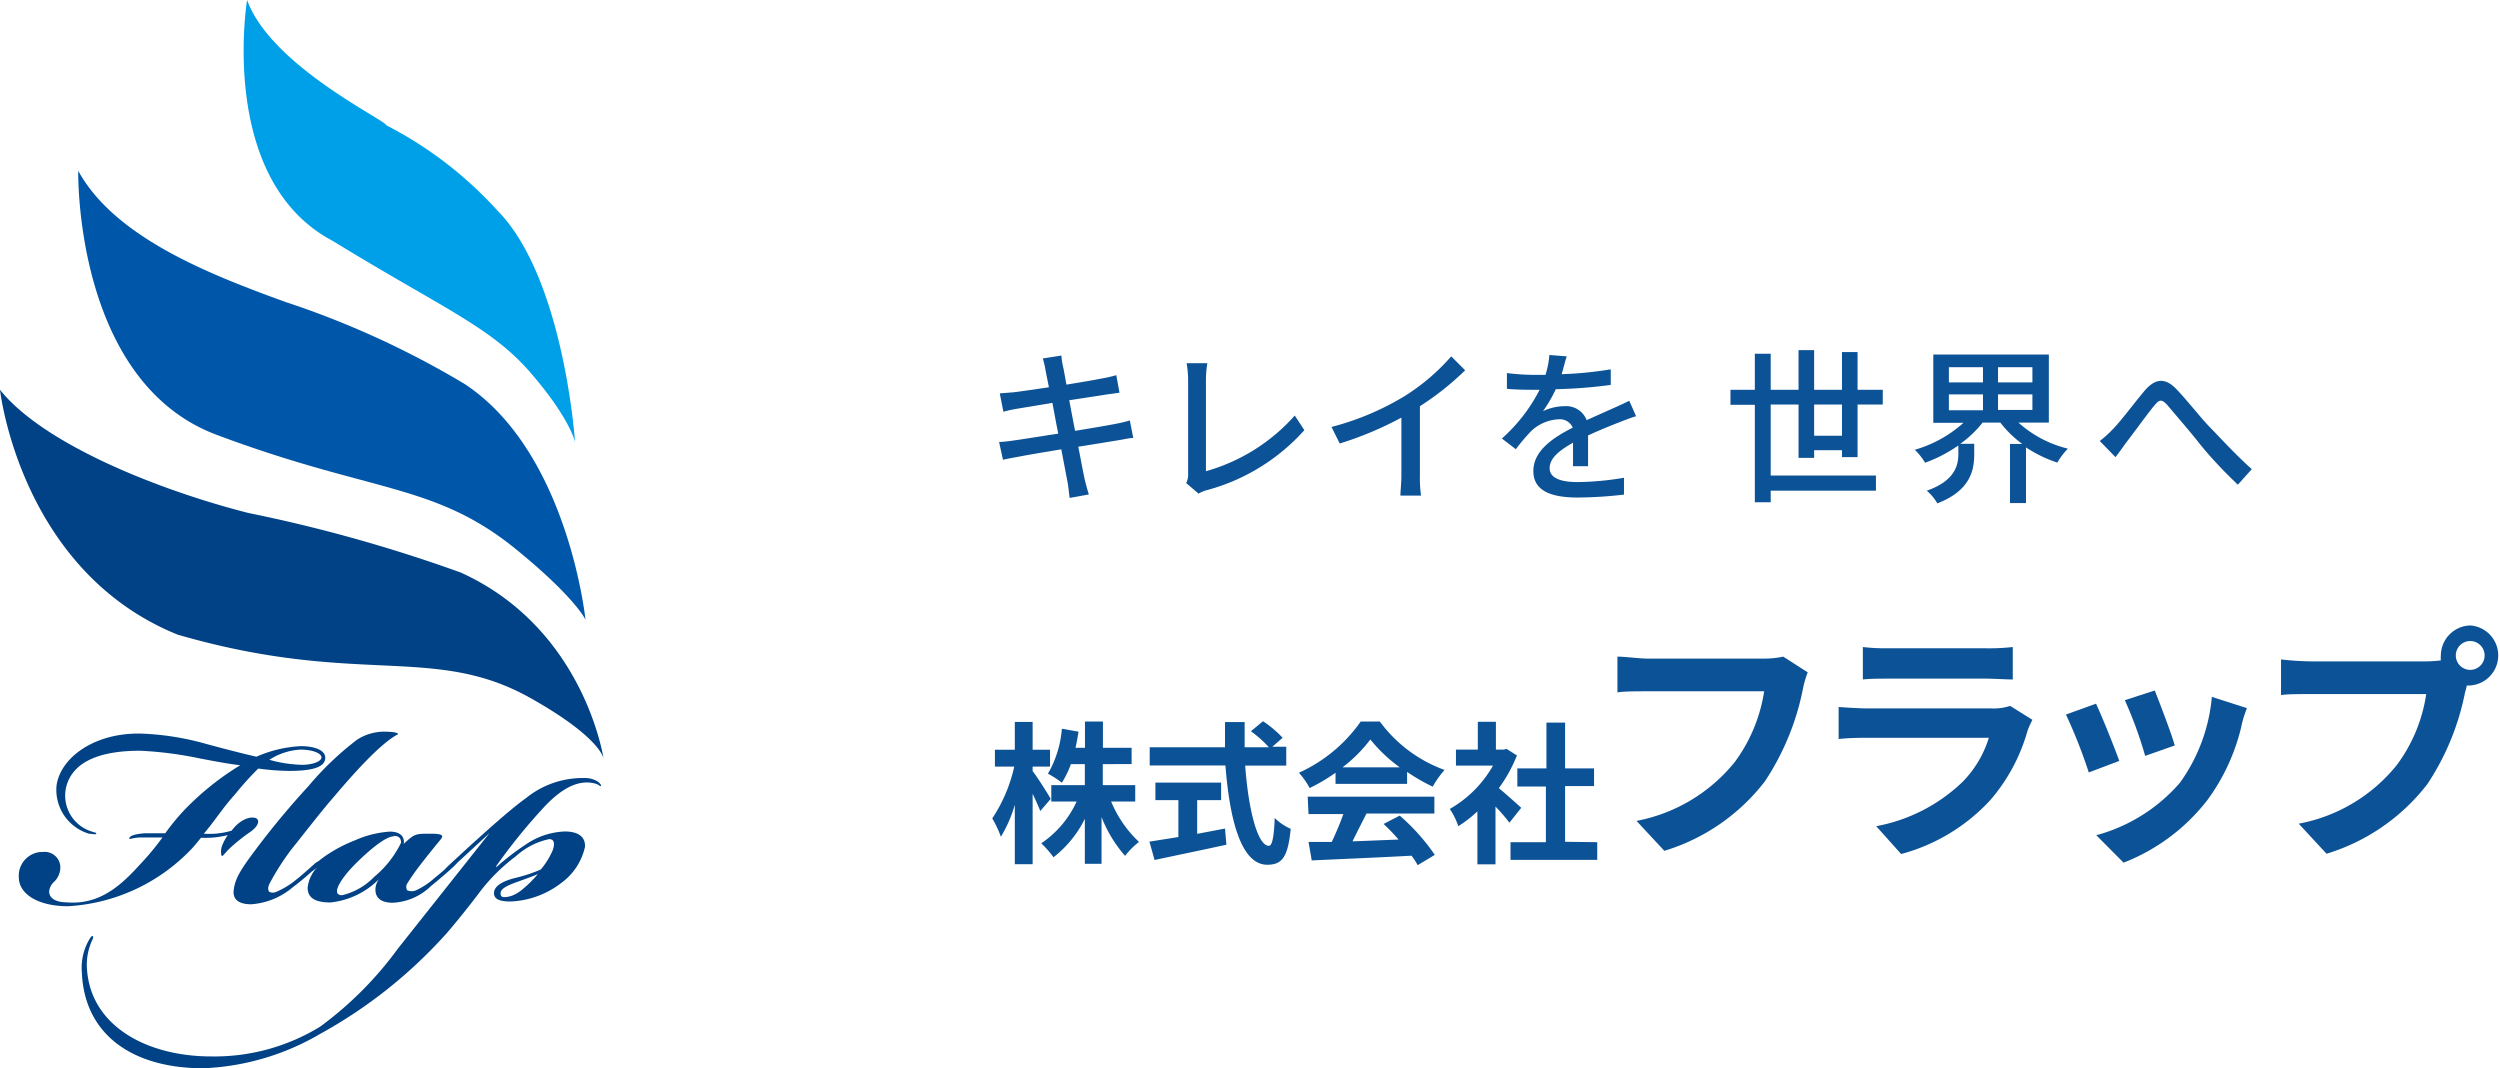
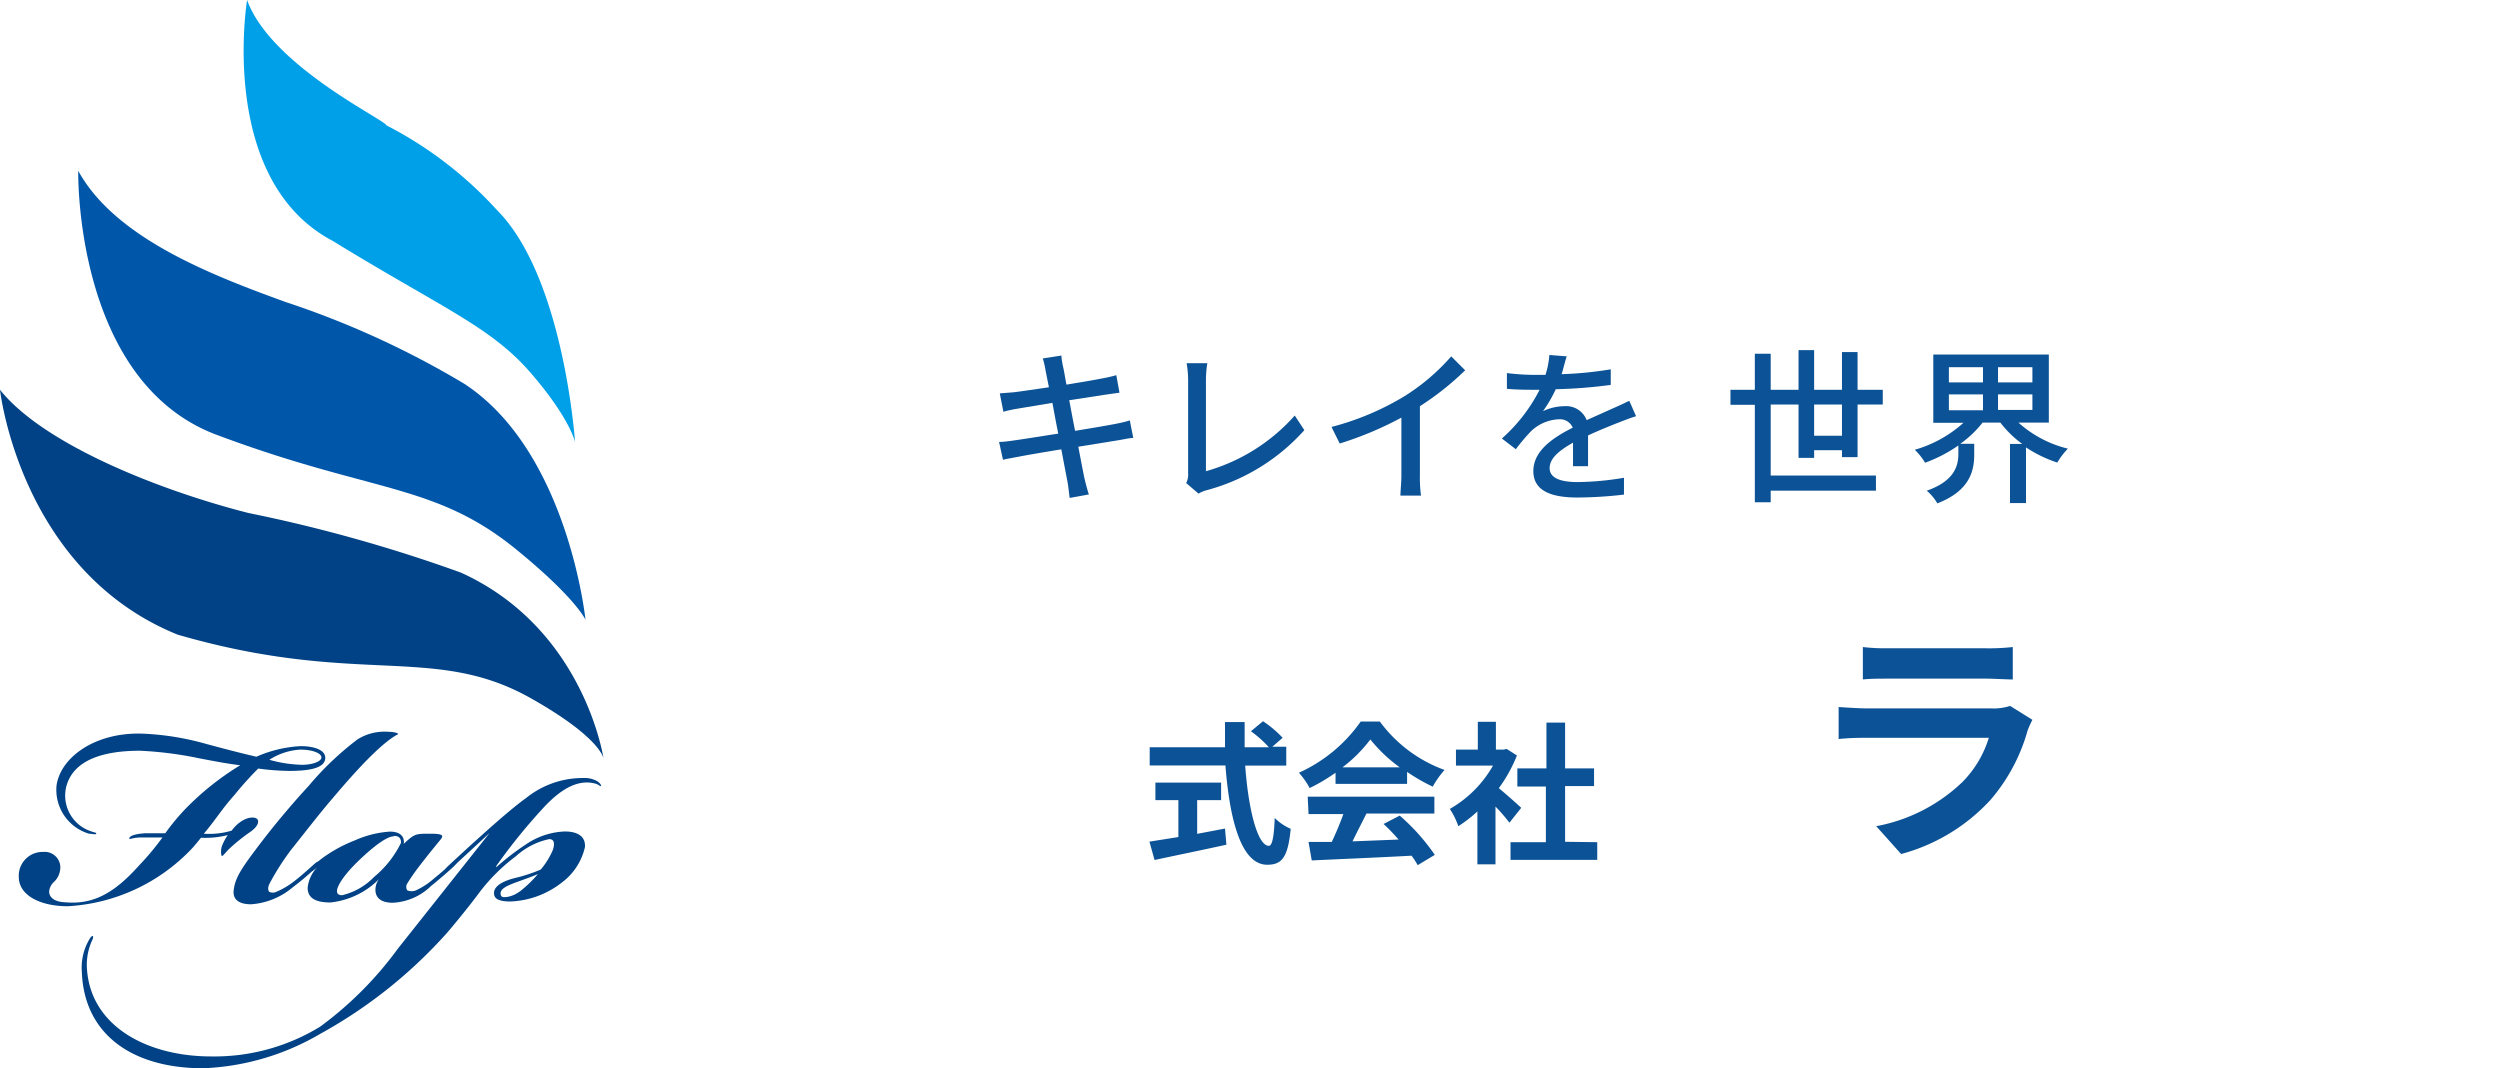
<svg xmlns="http://www.w3.org/2000/svg" width="179.59" height="76.74" viewBox="0 0 179.59 76.74">
  <defs>
    <style>.cls-1{isolation:isolate;}.cls-2{fill:#0c5296;}.cls-3{fill:#00a0e9;}.cls-4{fill:#0057aa;}.cls-5{fill:#004285;}</style>
  </defs>
  <g id="レイヤー_2" data-name="レイヤー 2">
    <g id="レイヤー_1-2" data-name="レイヤー 1">
      <g class="cls-1">
        <g class="cls-1">
          <path class="cls-2" d="M74.91,25.75l1.34-.21c0,.23.07.6.13.86s.11.6.23,1.23c1.09-.18,2.11-.35,2.58-.45a8.5,8.5,0,0,0,1-.23l.23,1.26-1,.14-2.61.4c.13.69.27,1.45.42,2.2,1.16-.19,2.23-.37,2.8-.48s.86-.18,1.13-.27l.25,1.26c-.27,0-.7.11-1.16.18l-2.79.45c.21,1.08.38,2,.45,2.3s.19.77.31,1.13l-1.38.25c-.06-.43-.09-.82-.16-1.18s-.23-1.2-.44-2.31c-1.3.21-2.51.42-3.08.53s-.85.15-1.11.22l-.28-1.28c.3,0,.8-.07,1.14-.12.59-.08,1.81-.28,3.11-.48-.15-.74-.29-1.51-.42-2.21l-2.52.42c-.36.06-.65.12-1,.22l-.26-1.32,1-.08c.44-.05,1.44-.2,2.53-.36-.12-.6-.2-1-.24-1.2A6,6,0,0,0,74.91,25.75Z" />
          <path class="cls-2" d="M85.35,34v-6.7a7,7,0,0,0-.11-1.21h1.49a7.77,7.77,0,0,0-.1,1.2v6.56a13.37,13.37,0,0,0,6.38-4l.69,1.05a14.4,14.4,0,0,1-7,4.31,2.14,2.14,0,0,0-.6.25l-.89-.76A1.32,1.32,0,0,0,85.35,34Z" />
          <path class="cls-2" d="M100.91,28.45a15,15,0,0,0,3.34-2.85l1,1A20.18,20.18,0,0,1,102,29.18v5a9.22,9.22,0,0,0,.08,1.42h-1.48c0-.27.07-.93.07-1.42V30a24.68,24.68,0,0,1-4.43,1.86l-.59-1.19A19.57,19.57,0,0,0,100.91,28.45Z" />
          <path class="cls-2" d="M112.18,26.88a26.55,26.55,0,0,0,3.53-.35v1.12a35.14,35.14,0,0,1-3.95.31,9.63,9.63,0,0,1-.92,1.58,3.62,3.62,0,0,1,1.53-.36,1.58,1.58,0,0,1,1.61,1l1.92-.86c.41-.18.76-.34,1.14-.53l.49,1.11c-.35.1-.86.3-1.22.44-.61.24-1.39.55-2.23.94,0,.68,0,1.64,0,2.21H113c0-.42,0-1.1,0-1.69-1,.57-1.68,1.12-1.68,1.83s.78,1,2,1a20.76,20.76,0,0,0,3.34-.31l0,1.21a30,30,0,0,1-3.33.21c-1.79,0-3.18-.42-3.18-1.9s1.44-2.41,2.83-3.12a1,1,0,0,0-1-.6,3.07,3.07,0,0,0-2,.86,14.81,14.81,0,0,0-1.09,1.29l-1-.77a11.9,11.9,0,0,0,2.71-3.5h-.35c-.5,0-1.33,0-2-.07V26.8a16.67,16.67,0,0,0,2.07.13h.7a6.11,6.11,0,0,0,.28-1.43l1.25.1C112.43,25.92,112.34,26.37,112.18,26.88Z" />
        </g>
        <g class="cls-1">
          <path class="cls-2" d="M132.32,32.84v-.5h-2v.55h-1.12V29.06h-2v5.1h7.56v1.09h-7.56v.83h-1.14v-7h-1.75V28h1.75V25.41h1.14V28h2V25.15h1.12V28h2V25.29h1.12V28h1.81v1.06h-1.81v3.78Zm0-1.54V29.06h-2V31.3Z" />
          <path class="cls-2" d="M145,30.36a8.22,8.22,0,0,0,3.55,1.87,5,5,0,0,0-.76,1,9.36,9.36,0,0,1-2.25-1.09v4h-1.15V31.89h.88a7.61,7.61,0,0,1-1.57-1.53h-1.28a7.74,7.74,0,0,1-1.6,1.52h1v.77c0,1.14-.29,2.6-2.65,3.51a3.41,3.41,0,0,0-.76-.91c2-.7,2.27-1.8,2.27-2.64V32a10.25,10.25,0,0,1-2.39,1.24,4.39,4.39,0,0,0-.74-.93,8.88,8.88,0,0,0,3.5-1.94h-2.17V25.47h8.3v4.89Zm-5-2.89h2.45V26.38H140Zm0,2h2.45V28.33H140ZM146,26.38h-2.47v1.09H146Zm0,1.95h-2.47v1.12H146Z" />
        </g>
        <g class="cls-1">
-           <path class="cls-2" d="M151.75,30.86c.61-.61,1.57-1.92,2.3-2.78s1.45-1,2.28-.14,1.69,2,2.43,2.76,1.87,2,3,3l-1,1.12c-.89-.84-2-2-2.75-2.95s-1.67-2-2.23-2.67-.7-.43-1.08,0c-.53.66-1.45,1.93-2,2.64-.25.36-.53.74-.73,1l-1.13-1.16A8,8,0,0,0,151.75,30.86Z" />
-         </g>
+           </g>
      </g>
      <g class="cls-1">
        <g class="cls-1">
-           <path class="cls-2" d="M74.73,58.26c-.12-.31-.33-.78-.55-1.24v5.06H72.9V57.81a9.55,9.55,0,0,1-1,2.3,7.9,7.9,0,0,0-.62-1.32,11,11,0,0,0,1.58-3.72H71.47V53.86H72.9v-2h1.28v2h1.25v1.21H74.18v.32c.32.41,1.12,1.67,1.3,2Zm5.09-.68a8.43,8.43,0,0,0,2,2.9,5.78,5.78,0,0,0-1,1,9.32,9.32,0,0,1-1.69-2.79v3.36H77.93V58.82a7.92,7.92,0,0,1-2.25,2.76,7.5,7.5,0,0,0-.88-1,7.25,7.25,0,0,0,2.54-3H75.52V56.4h2.41V54.89h-1a7,7,0,0,1-.65,1.34,6.57,6.57,0,0,0-1-.65,7.64,7.64,0,0,0,1-3.23l1.2.21c-.07.4-.13.78-.22,1.16h.68V51.83h1.29v1.89h2.06v1.17H79.22V56.4h2.33v1.18Z" />
          <path class="cls-2" d="M89.45,55c.23,3.21.9,5.76,1.7,5.76.23,0,.37-.59.42-2a3.78,3.78,0,0,0,1.15.78c-.2,2.07-.64,2.58-1.69,2.58-1.88,0-2.7-3.26-3-7.13H82.59V53.68H88c0-.59,0-1.21,0-1.81h1.41c0,.6,0,1.22,0,1.81h1.74a8.11,8.11,0,0,0-1.29-1.15l.87-.72A7.89,7.89,0,0,1,92.14,53l-.74.64h1V55ZM86,59.9l2-.38.1,1.16c-1.81.4-3.74.79-5.16,1.1l-.37-1.32,2.08-.33V57.48H83V56.22h4.72v1.26H86Z" />
          <path class="cls-2" d="M95.94,55.51a13,13,0,0,1-1.86,1.1,5.62,5.62,0,0,0-.77-1.1,10.89,10.89,0,0,0,4.44-3.68h1.37a10,10,0,0,0,4.65,3.48,6.9,6.9,0,0,0-.85,1.2,13.36,13.36,0,0,1-1.84-1.06v.86H95.94Zm-2,1.72h9.1v1.21H98.16c-.32.65-.68,1.33-1,2l3.31-.13a14.41,14.41,0,0,0-1.08-1.12l1.16-.6a14.76,14.76,0,0,1,2.52,2.82l-1.23.74a5.14,5.14,0,0,0-.44-.68c-2.58.14-5.3.25-7.17.34L94,60.48l1.67,0c.29-.62.6-1.34.83-2H94Zm6.61-2.11a10.85,10.85,0,0,1-2.11-2,10.12,10.12,0,0,1-2,2Z" />
          <path class="cls-2" d="M108.43,59.1c-.23-.31-.6-.75-1-1.16v4.15h-1.3v-3.8a9.35,9.35,0,0,1-1.37,1.06,5.51,5.51,0,0,0-.61-1.24A8.29,8.29,0,0,0,107.25,55h-2.66V53.85h1.57v-2h1.3v2H108l.23-.05.74.47a10.58,10.58,0,0,1-1.3,2.35c.53.43,1.37,1.19,1.61,1.41Zm6.31,1.4v1.27h-6.23V60.5h2.54v-4H109V55.2h2.09V51.91h1.34V55.2h2.08v1.27h-2.08v4Z" />
        </g>
        <g class="cls-1">
-           <path class="cls-2" d="M129.5,49.56a18.54,18.54,0,0,1-2.71,6.56,14.39,14.39,0,0,1-7.23,5l-2-2.15a11.93,11.93,0,0,0,7.06-4.23,11.44,11.44,0,0,0,2.11-5.08h-8.39c-.81,0-1.68,0-2.15.08V47.17c.55,0,1.57.14,2.17.14h8.31a6.43,6.43,0,0,0,1.43-.14l1.76,1.13A7.06,7.06,0,0,0,129.5,49.56Z" />
          <path class="cls-2" d="M145.66,52.46a13,13,0,0,1-2.67,5,13.43,13.43,0,0,1-6.42,3.89l-1.79-2A12.13,12.13,0,0,0,141,56.15,7.78,7.78,0,0,0,142.87,53h-8.7c-.43,0-1.33,0-2.09.09V50.79c.76.05,1.53.1,2.09.1h8.91a3.76,3.76,0,0,0,1.32-.18l1.6,1A7.87,7.87,0,0,0,145.66,52.46Zm-10-5.89h6.93a15.46,15.46,0,0,0,2-.09v2.33c-.49,0-1.33-.06-2-.06h-6.9c-.57,0-1.35,0-1.87.06V46.48A13.7,13.7,0,0,0,135.61,46.57Z" />
-           <path class="cls-2" d="M152.24,54.66l-2.19.83a36.77,36.77,0,0,0-1.64-4.16l2.16-.78C151,51.47,151.88,53.65,152.24,54.66ZM161,52.23a14.55,14.55,0,0,1-2.45,5.27,14.07,14.07,0,0,1-6,4.47L150.59,60a12.14,12.14,0,0,0,6-3.76,12.4,12.4,0,0,0,2.3-6.18l2.52.81C161.17,51.49,161.07,51.87,161,52.23Zm-4.74,1.31-2.16.76a29.52,29.52,0,0,0-1.46-4l2.15-.7C155.09,50.37,156,52.71,156.22,53.54Z" />
-           <path class="cls-2" d="M177.45,44.93a2.16,2.16,0,0,1,0,4.31,1,1,0,0,1-.24,0c-.05.2-.09.38-.14.54a18.28,18.28,0,0,1-2.7,6.55,14.47,14.47,0,0,1-7.24,5l-2-2.16a11.82,11.82,0,0,0,7.06-4.23,11.33,11.33,0,0,0,2.1-5.08H166c-.83,0-1.69,0-2.14.07V47.37a20.6,20.6,0,0,0,2.14.14h8.34a8.43,8.43,0,0,0,1-.07,1.87,1.87,0,0,1,0-.34A2.17,2.17,0,0,1,177.45,44.93Zm0,3.19a1,1,0,0,0,0-2.07,1,1,0,1,0,0,2.07Z" />
        </g>
      </g>
      <path class="cls-3" d="M17.75,0s-2.14,12.94,6.16,17.31c7.85,4.82,11.33,6.15,14.19,9.45s3.21,5,3.21,5-.8-11.86-5.62-16.68A28,28,0,0,0,27.75,9C27.75,8.65,19.45,4.73,17.75,0Z" />
      <path class="cls-4" d="M5.62,12.27S5.3,27.61,15.79,31.32c11,4.1,15.44,3.39,21.27,8.13,4.3,3.5,5,5.07,5,5.07s-1.24-12.05-8.69-16.94a64,64,0,0,0-12.9-5.9C15.08,19.72,8.25,17.07,5.62,12.27Z" />
      <path class="cls-5" d="M0,28S1.43,41,12.76,45.59c12.94,3.75,18.39.65,25.34,4.55,5.12,2.88,5.26,4.37,5.26,4.37S42,45.16,33.1,41.13a108.61,108.61,0,0,0-15.26-4.28C11.47,35.23,3.12,31.92,0,28Z" />
      <path class="cls-5" d="M10.05,53.93c-2.57,0-4.81.63-5.3,2.62a2.7,2.7,0,0,0,1.8,3.17c.28.11.39.08.36.17s-.3,0-.52,0a3.29,3.29,0,0,1-2.33-3.45c.27-2,2.71-3.83,6.12-3.74a19.62,19.62,0,0,1,4.63.74c1,.27,2.35.63,3.61.92a9,9,0,0,1,3.19-.76c1,0,1.84.3,1.75.93s-1.06.85-2.6.85a18.11,18.11,0,0,1-2.21-.17,23.39,23.39,0,0,0-1.7,1.89c-.9,1-1.39,1.83-2.21,2.79a5.63,5.63,0,0,0,2-.22c.53-.71,1.18-1,1.62-.93s.38.55-.25,1A13.13,13.13,0,0,0,16.44,61c-.25.25-.41.49-.49.49s-.11-.46,0-.73a3.8,3.8,0,0,1,.41-.77,6.53,6.53,0,0,1-1.92.19c-.16.19-.35.44-.62.74a13.29,13.29,0,0,1-8.94,4.18c-2.06,0-3.53-.82-3.53-2.1A1.71,1.71,0,0,1,3,61.2h.08a1.13,1.13,0,0,1,1.25,1,1.15,1.15,0,0,1,0,.19,1.43,1.43,0,0,1-.44.95,1.09,1.09,0,0,0-.36.69c0,.46.41.77,1.21.79C6.84,65,8.35,64,10,62.16a19.16,19.16,0,0,0,1.67-2c-.6,0-1.18,0-1.5,0-.71,0-.9.2-.88.06s.27-.3,1.1-.36c.3,0,1,0,1.48,0a16,16,0,0,1,1.39-1.69,20,20,0,0,1,4-3.2c-.79-.08-2.08-.33-2.92-.49a26.68,26.68,0,0,0-4.27-.55Zm11.51-.08a4.57,4.57,0,0,0-2.21.73,9.28,9.28,0,0,0,2.35.36c.71,0,1.37-.22,1.39-.52s-.63-.57-1.5-.57Z" />
      <path class="cls-5" d="M18.39,61a58.48,58.48,0,0,1,3.77-4.53,21.7,21.7,0,0,1,3.5-3.34,3.6,3.6,0,0,1,1.94-.57c.66,0,1,.08,1,.18-1.13.58-2.88,2.44-4.7,4.6-.87,1-2,2.47-3,3.72a18.28,18.28,0,0,0-1.55,2.44c-.14.3-.08.49,0,.57a.6.6,0,0,0,.49,0,5.79,5.79,0,0,0,1.39-.84c.39-.3,1-.85,1.37-1.18.17-.14.25-.19.33-.1s-.08.22-.3.44a18.76,18.76,0,0,1-1.59,1.34,5.18,5.18,0,0,1-3,1.23c-1,0-1.29-.44-1.26-.93C16.86,63.17,17.21,62.57,18.39,61Z" />
      <path class="cls-5" d="M30.91,59.89c.87,0,1,.11.73.43-.54.66-.9,1.1-1.44,1.8a15.37,15.37,0,0,0-.94,1.34.45.45,0,0,0,0,.5A.82.82,0,0,0,30,63.9a5.14,5.14,0,0,0,1.15-.77c.57-.46,1.06-.9,1.34-1.14.08-.08.27-.25.35-.17s-.13.3-.24.41c-.33.33-1.12,1-1.64,1.42a4.22,4.22,0,0,1-2.74,1.2c-.71,0-1.12-.24-1.23-.71a1.25,1.25,0,0,1,.25-1l0,0a5.77,5.77,0,0,1-3.5,1.69c-1,0-1.64-.27-1.64-1.06a2.51,2.51,0,0,1,.87-1.64l0,0-.24.22c-.25.22-.38.27-.44.22s0-.19.19-.36a7.92,7.92,0,0,1,1.07-.84,10.35,10.35,0,0,1,1.94-1A7.33,7.33,0,0,1,28,59.74c.9,0,1.07.5,1,.88C29.79,59.89,29.84,59.89,30.91,59.89Zm-2.63.19c-.52,0-1.56.82-2.57,1.8s-1.53,1.8-1.5,2.16c0,.19.16.27.36.27A4.7,4.7,0,0,0,26.87,63a7.38,7.38,0,0,0,1.94-2.46c0-.36-.19-.49-.49-.49Z" />
      <path class="cls-5" d="M32.38,62.4c-.22.2-.28.22-.36.14s0-.14.14-.3c.44-.41,1.53-1.42,2.08-1.91s2.41-2.19,3.55-3a6.47,6.47,0,0,1,4.13-1.44,1.78,1.78,0,0,1,1,.24c.16.11.3.28.24.33s0,0-.3-.14a2.33,2.33,0,0,0-.7-.11c-1.26,0-2.39,1-3.29,2a41.62,41.62,0,0,0-3.22,4l0,.09a17.74,17.74,0,0,1,2.13-1.64,5.28,5.28,0,0,1,2.79-.93c1.1,0,1.5.49,1.45,1.12a4.37,4.37,0,0,1-1.69,2.57,6.36,6.36,0,0,1-3.67,1.34c-.82,0-1.15-.2-1.17-.55-.06-.66.93-1,1.56-1.15s1.31-.38,1.8-.6a5.52,5.52,0,0,0,.85-1.37c.11-.3.22-.81-.25-.81a5.12,5.12,0,0,0-2.38,1.22,13.19,13.19,0,0,0-2.6,2.57c-.74,1-1.83,2.33-2.32,2.9A34.47,34.47,0,0,1,23,74.27a18,18,0,0,1-8.4,2.47c-5.11,0-8.55-2.44-8.72-6.9a4,4,0,0,1,.6-2.46c.08-.11.14-.16.19-.13s0,.11,0,.19a4.23,4.23,0,0,0-.42,2.21c.3,4.1,4.35,6.24,8.92,6.24A14.55,14.55,0,0,0,23,73.75a25.77,25.77,0,0,0,5.58-5.6l6.59-8.31,0,0C33.91,61,32.76,62.07,32.38,62.4Zm4.95,1.65a8.68,8.68,0,0,0,1.31-1.26c-.36.16-.9.35-1.42.54-.85.3-1.26.52-1.26.85s.27.27.49.25a2.06,2.06,0,0,0,.88-.39Z" />
    </g>
  </g>
</svg>